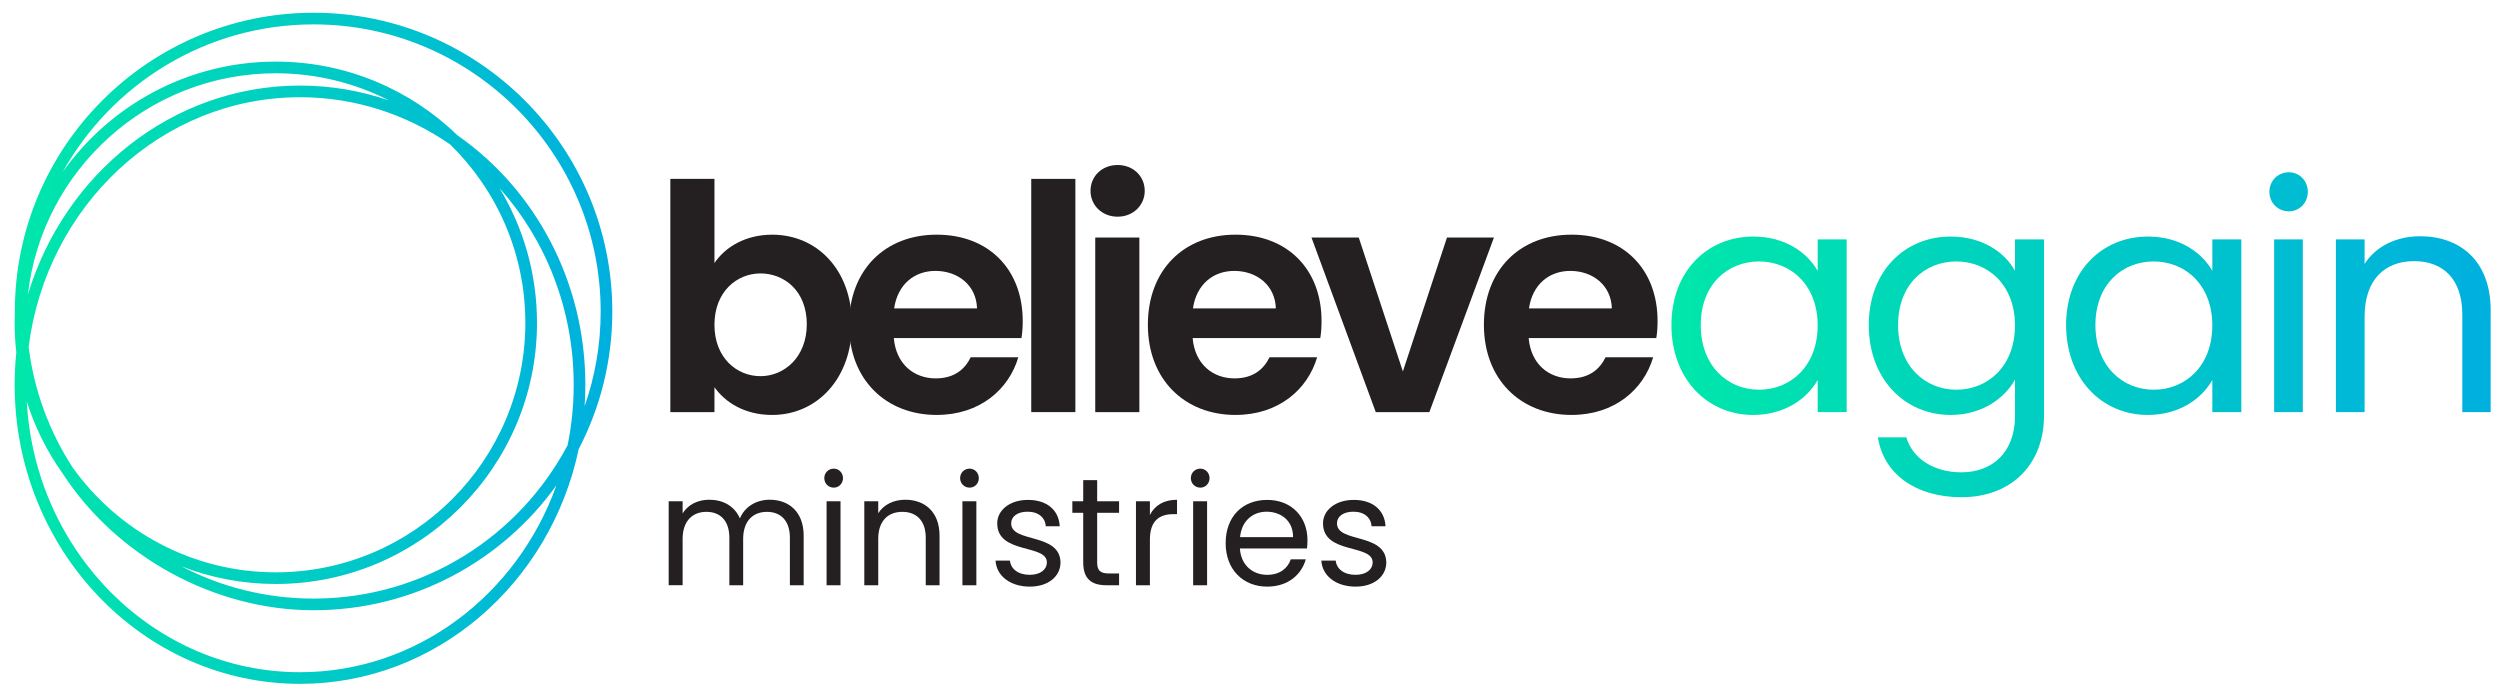
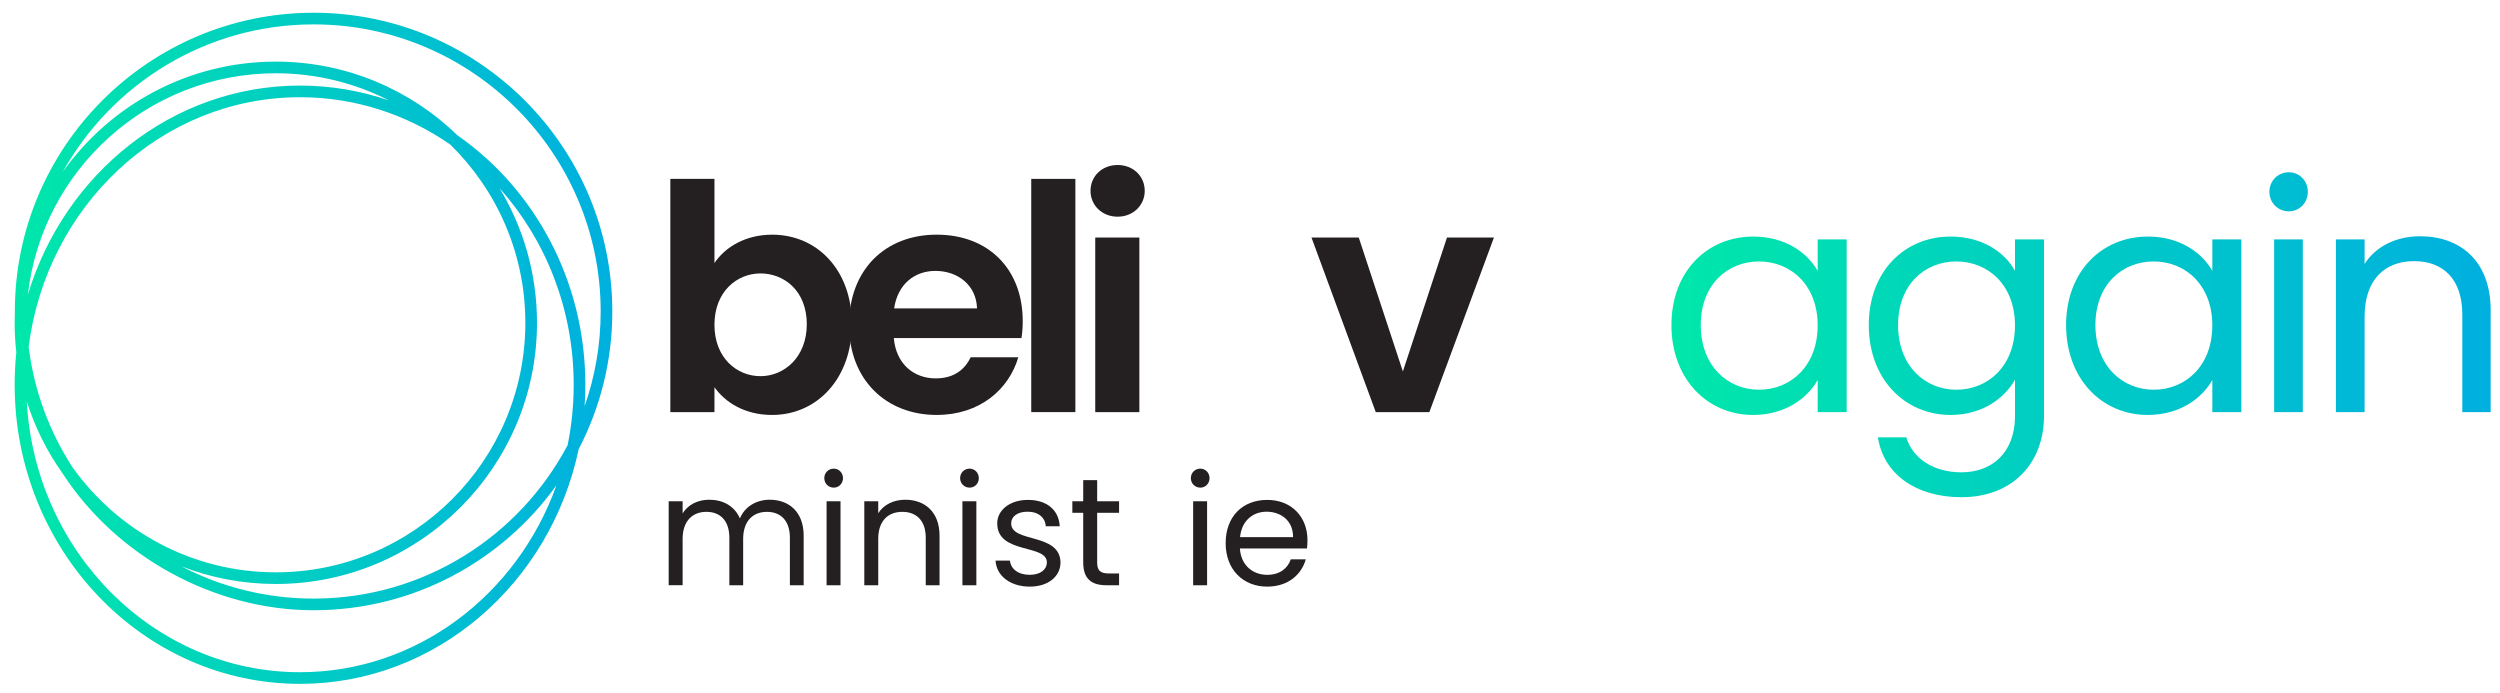
<svg xmlns="http://www.w3.org/2000/svg" xmlns:xlink="http://www.w3.org/1999/xlink" id="Layer_1" viewBox="0 0 2409.59 668.28">
  <defs>
    <style> .cls-1 { fill: url(#New_Gradient_Swatch_14); } .cls-2 { fill: #241f20; } .cls-3 { fill: url(#New_Gradient_Swatch_14-2); } </style>
    <linearGradient id="New_Gradient_Swatch_14" data-name="New Gradient Swatch 14" x1="1610.99" y1="322.63" x2="2400.59" y2="322.63" gradientUnits="userSpaceOnUse">
      <stop offset="0" stop-color="#00e7aa" />
      <stop offset=".99" stop-color="#00b0df" />
    </linearGradient>
    <linearGradient id="New_Gradient_Swatch_14-2" data-name="New Gradient Swatch 14" x1="14.12" y1="335.71" x2="590.18" y2="335.71" xlink:href="#New_Gradient_Swatch_14" />
  </defs>
  <g>
    <path class="cls-2" d="M744.21,226.18c43.14,0,76.86,33.72,76.86,86.28s-33.72,87.49-76.86,87.49c-26.43,0-45.27-12.16-55.59-26.73v24h-42.52v-224.8h42.52v81.11c10.33-15.49,30.08-27.34,55.59-27.34ZM732.97,263.54c-22.79,0-44.36,17.62-44.36,49.51s21.57,49.52,44.36,49.52,44.65-18.23,44.65-50.12-21.57-48.91-44.65-48.91Z" />
    <path class="cls-2" d="M902.81,399.94c-48.91,0-84.46-34.03-84.46-86.88s34.64-86.88,84.46-86.88,82.93,33.12,82.93,83.24c0,5.47-.31,10.93-1.22,16.4h-123.03c2.13,24.91,19.15,38.88,40.41,38.88,18.22,0,28.25-9.12,33.72-20.36h45.87c-9.11,30.99-37.06,55.59-78.68,55.59ZM861.8,297.26h79.89c-.6-22.17-18.22-36.15-40.1-36.15-20.35,0-36.45,13.06-39.79,36.15Z" />
    <path class="cls-2" d="M993.96,172.41h42.52v224.8h-42.52v-224.8Z" />
    <path class="cls-2" d="M1051.08,183.95c0-13.98,10.93-24.91,26.12-24.91s26.13,10.93,26.13,24.91-11.24,24.91-26.13,24.91-26.12-10.93-26.12-24.91ZM1055.64,228.91h42.52v168.29h-42.52v-168.29Z" />
-     <path class="cls-2" d="M1190.82,399.94c-48.92,0-84.46-34.03-84.46-86.88s34.63-86.88,84.46-86.88,82.93,33.12,82.93,83.24c0,5.47-.31,10.93-1.22,16.4h-123.03c2.13,24.91,19.13,38.88,40.41,38.88,18.22,0,28.25-9.12,33.72-20.36h45.87c-9.11,30.99-37.06,55.59-78.68,55.59ZM1149.81,297.26h79.89c-.61-22.17-18.24-36.15-40.1-36.15-20.35,0-36.46,13.06-39.79,36.15Z" />
    <path class="cls-2" d="M1309.61,228.91l42.53,129.11,42.52-129.11h45.27l-62.27,168.29h-51.65l-61.97-168.29h45.56Z" />
-     <path class="cls-2" d="M1514.69,399.94c-48.92,0-84.46-34.03-84.46-86.88s34.63-86.88,84.46-86.88,82.93,33.12,82.93,83.24c0,5.47-.31,10.93-1.22,16.4h-123.03c2.13,24.91,19.13,38.88,40.41,38.88,18.22,0,28.25-9.12,33.72-20.36h45.87c-9.11,30.99-37.06,55.59-78.68,55.59ZM1473.68,297.26h79.89c-.61-22.17-18.24-36.15-40.1-36.15-20.35,0-36.46,13.06-39.79,36.15Z" />
  </g>
  <g>
    <path class="cls-2" d="M761.32,518.3c0-16.54-8.87-24.96-22.16-24.96s-22.88,8.71-22.88,26.14v44.6h-13.3v-45.79c0-16.54-8.86-24.96-22.15-24.96s-22.9,8.71-22.9,26.14v44.6h-13.43v-80.94h13.43v11.67c5.32-8.56,14.92-13.14,25.56-13.14,13.29,0,24.37,5.9,29.68,18.02,4.73-11.67,16.24-18.02,28.65-18.02,18.45,0,32.79,11.52,32.79,34.71v47.71h-13.29v-45.79Z" />
    <path class="cls-2" d="M794.48,460.85c0-5.17,3.98-9.16,9.16-9.16,4.87,0,8.86,3.99,8.86,9.16s-3.99,9.16-8.86,9.16c-5.18,0-9.16-3.99-9.16-9.16ZM796.69,483.15h13.43v80.94h-13.43v-80.94Z" />
    <path class="cls-2" d="M892.27,518.3c0-16.54-9.01-24.96-22.6-24.96s-23.19,8.56-23.19,25.99v44.75h-13.43v-80.94h13.43v11.52c5.32-8.42,15.07-12.99,26-12.99,18.76,0,33.08,11.52,33.08,34.71v47.71h-13.29v-45.79Z" />
    <path class="cls-2" d="M925.4,460.85c0-5.17,3.99-9.16,9.16-9.16,4.88,0,8.86,3.99,8.86,9.16s-3.98,9.16-8.86,9.16c-5.16,0-9.16-3.99-9.16-9.16ZM927.61,483.15h13.44v80.94h-13.44v-80.94Z" />
    <path class="cls-2" d="M992.61,565.41c-18.9,0-32.19-10.33-33.08-25.11h13.88c.75,7.83,7.69,13.73,19.06,13.73,10.63,0,16.54-5.32,16.54-11.96,0-18.02-47.85-7.53-47.85-37.66,0-12.41,11.67-22.59,29.69-22.59s29.68,9.6,30.56,25.4h-13.43c-.59-8.12-6.8-14.03-17.58-14.03-9.89,0-15.8,4.73-15.8,11.22,0,19.2,46.97,8.72,47.56,37.66,0,13.3-11.67,23.33-29.54,23.33Z" />
    <path class="cls-2" d="M1044.04,494.23h-10.48v-11.08h10.48v-20.38h13.44v20.38h21.12v11.08h-21.12v47.7c0,7.98,2.95,10.78,11.23,10.78h9.89v11.37h-12.11c-14.33,0-22.46-5.91-22.46-22.16v-47.7Z" />
-     <path class="cls-2" d="M1108.32,564.09h-13.44v-80.94h13.44v13.15c4.57-9.01,13.29-14.62,26.14-14.62v13.88h-3.55c-12.84,0-22.59,5.76-22.59,24.52v44.01Z" />
    <path class="cls-2" d="M1147.79,460.85c0-5.17,3.99-9.16,9.16-9.16,4.88,0,8.86,3.99,8.86,9.16s-3.98,9.16-8.86,9.16c-5.16,0-9.16-3.99-9.16-9.16ZM1150,483.15h13.44v80.94h-13.44v-80.94Z" />
    <path class="cls-2" d="M1221.35,565.41c-23.04,0-40.02-16.25-40.02-41.94s16.39-41.65,40.02-41.65,38.84,16.54,38.84,38.69c0,2.96-.14,5.32-.44,8.13h-64.69c1.03,16.39,12.56,25.4,26.28,25.4,12.12,0,19.79-6.2,22.74-14.91h14.47c-4.13,14.76-17.13,26.28-37.22,26.28ZM1195.21,517.72h51.1c.15-15.81-11.67-24.52-25.55-24.52-13.14,0-24.07,8.71-25.55,24.52Z" />
-     <path class="cls-2" d="M1306.62,565.41c-18.9,0-32.19-10.33-33.08-25.11h13.88c.73,7.83,7.68,13.73,19.06,13.73,10.63,0,16.54-5.32,16.54-11.96,0-18.02-47.85-7.53-47.85-37.66,0-12.41,11.67-22.59,29.68-22.59s29.69,9.6,30.57,25.4h-13.43c-.59-8.12-6.8-14.03-17.58-14.03-9.89,0-15.8,4.73-15.8,11.22,0,19.2,46.97,8.72,47.56,37.66,0,13.3-11.67,23.33-29.54,23.33Z" />
  </g>
  <path class="cls-1" d="M1689.97,228c30.99,0,52.25,15.8,61.97,33.11v-30.38h27.95v166.47h-27.95v-30.98c-10.02,17.92-31.59,33.72-62.27,33.72-44.34,0-78.68-34.94-78.68-86.58s34.33-85.36,78.98-85.36ZM1695.45,252c-30.39,0-56.2,22.17-56.2,61.36s25.81,62.27,56.2,62.27,56.49-22.78,56.49-61.97-26.12-61.66-56.49-61.66ZM1880.16,228c30.37,0,52.25,15.19,61.97,33.11v-30.38h27.95v170.12c0,45.87-30.68,78.38-79.59,78.38-43.74,0-75.04-22.18-80.5-57.72h27.34c6.07,20.05,25.82,33.72,53.16,33.72,29.46,0,51.64-18.84,51.64-54.38v-34.94c-10.02,17.92-31.59,34.03-61.97,34.03-44.65,0-78.98-34.94-78.98-86.58s34.33-85.36,78.98-85.36ZM1885.63,252c-30.39,0-56.2,22.17-56.2,61.36s25.81,62.27,56.2,62.27,56.49-22.78,56.49-61.97-26.12-61.66-56.49-61.66ZM2070.35,228c30.99,0,52.25,15.8,61.97,33.11v-30.38h27.95v166.47h-27.95v-30.98c-10.02,17.92-31.59,33.72-62.27,33.72-44.34,0-78.68-34.94-78.68-86.58s34.33-85.36,78.98-85.36ZM2075.83,252c-30.39,0-56.2,22.17-56.2,61.36s25.81,62.27,56.2,62.27,56.49-22.78,56.49-61.97-26.12-61.66-56.49-61.66ZM2187.33,184.87c0-10.63,8.2-18.83,18.83-18.83,10.02,0,18.22,8.2,18.22,18.83s-8.2,18.83-18.22,18.83c-10.63,0-18.83-8.2-18.83-18.83ZM2191.89,230.73h27.64v166.47h-27.64v-166.47ZM2373.25,303.03c0-34.02-18.53-51.34-46.47-51.34s-47.7,17.62-47.7,53.47v92.04h-27.64v-166.47h27.64v23.7c10.93-17.31,30.99-26.73,53.47-26.73,38.58,0,68.04,23.7,68.04,71.39v98.12h-27.34v-94.17Z" />
  <path class="cls-3" d="M289.15,659.13c-151.65,0-275.03-129.34-275.03-288.33,0-10.54.54-20.96,1.6-31.21-1.06-9.35-1.6-18.85-1.6-28.47,0-3.15.06-6.29.18-9.42,0-.49,0-.99,0-1.48C14.29,141.45,143.46,12.28,302.23,12.28s287.94,129.17,287.94,287.94c0,47.8-11.71,92.92-32.41,132.64-27.15,129.26-137.28,226.27-268.62,226.27ZM25.8,386.97c8,145.3,123.07,260.93,263.36,260.93,113,0,209.64-75.02,247.14-180.13-52.3,72.85-137.73,120.4-234.06,120.4s-189.94-52.23-241.36-131.07c-15.13-21.19-27.06-44.79-35.08-70.13ZM174.87,545.85c38.14,19.86,81.47,31.09,127.36,31.09,106.1,0,198.44-60.02,244.86-147.89,3.84-18.79,5.86-38.27,5.86-58.24,0-73.23-27.18-139.9-71.5-189.5,22.93,37.93,36.13,82.36,36.13,129.82,0,138.81-112.92,251.73-251.73,251.73-32.07,0-62.75-6.03-90.98-17.01ZM70.16,450.78c43.66,61.01,115.12,100.84,195.69,100.84,132.61,0,240.5-107.89,240.5-240.5,0-67.27-27.76-128.18-72.43-171.87-41.59-28.78-91.35-45.54-144.77-45.54-133.71,0-244.51,105.03-261.53,240.68,5.26,42.51,20.2,82.08,42.53,116.39ZM441.09,130.57c74.14,51.7,123.09,140.09,123.09,240.23,0,6.96-.24,13.86-.7,20.7,10.02-28.59,15.47-59.31,15.47-91.28,0-152.58-124.13-276.71-276.71-276.71-103.81,0-194.45,57.46-241.79,142.24,45.65-64.31,120.71-106.36,205.4-106.36,68.06,0,129.89,27.14,175.24,71.18ZM265.85,70.63c-123.42,0-225.42,93.44-238.97,213.29C62.12,167.26,166.37,82.48,289.15,82.48c29.98,0,58.86,5.06,85.9,14.4-32.78-16.78-69.91-26.25-109.2-26.25Z" />
</svg>